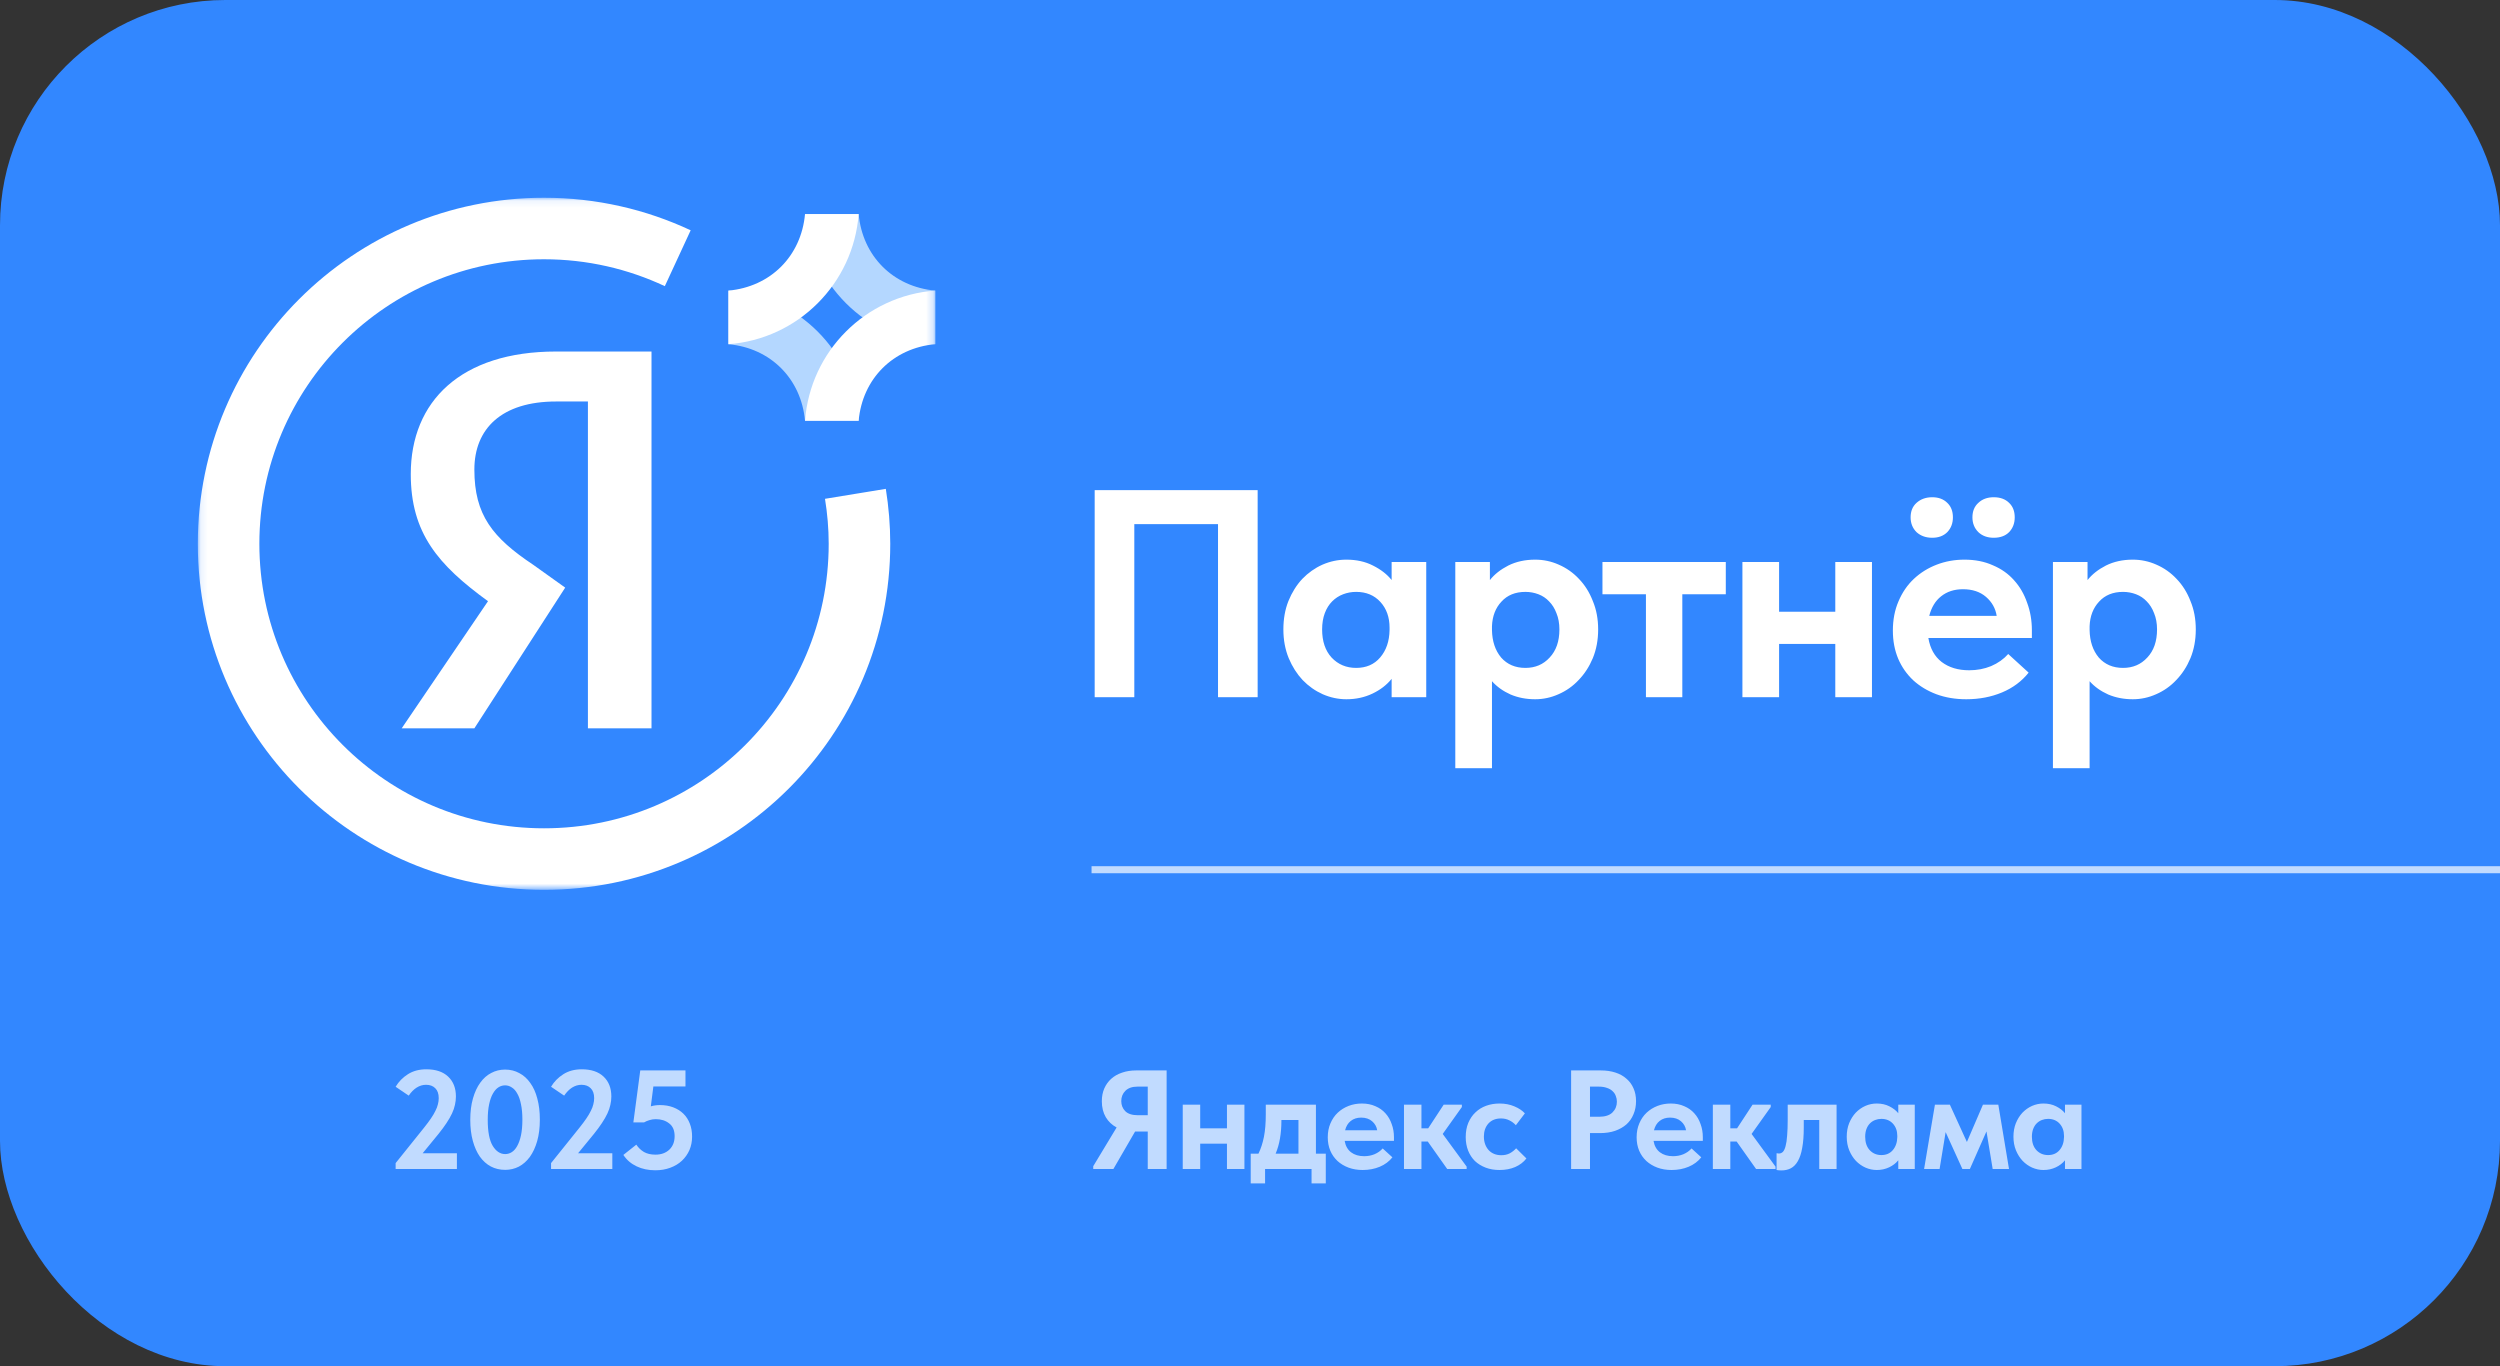
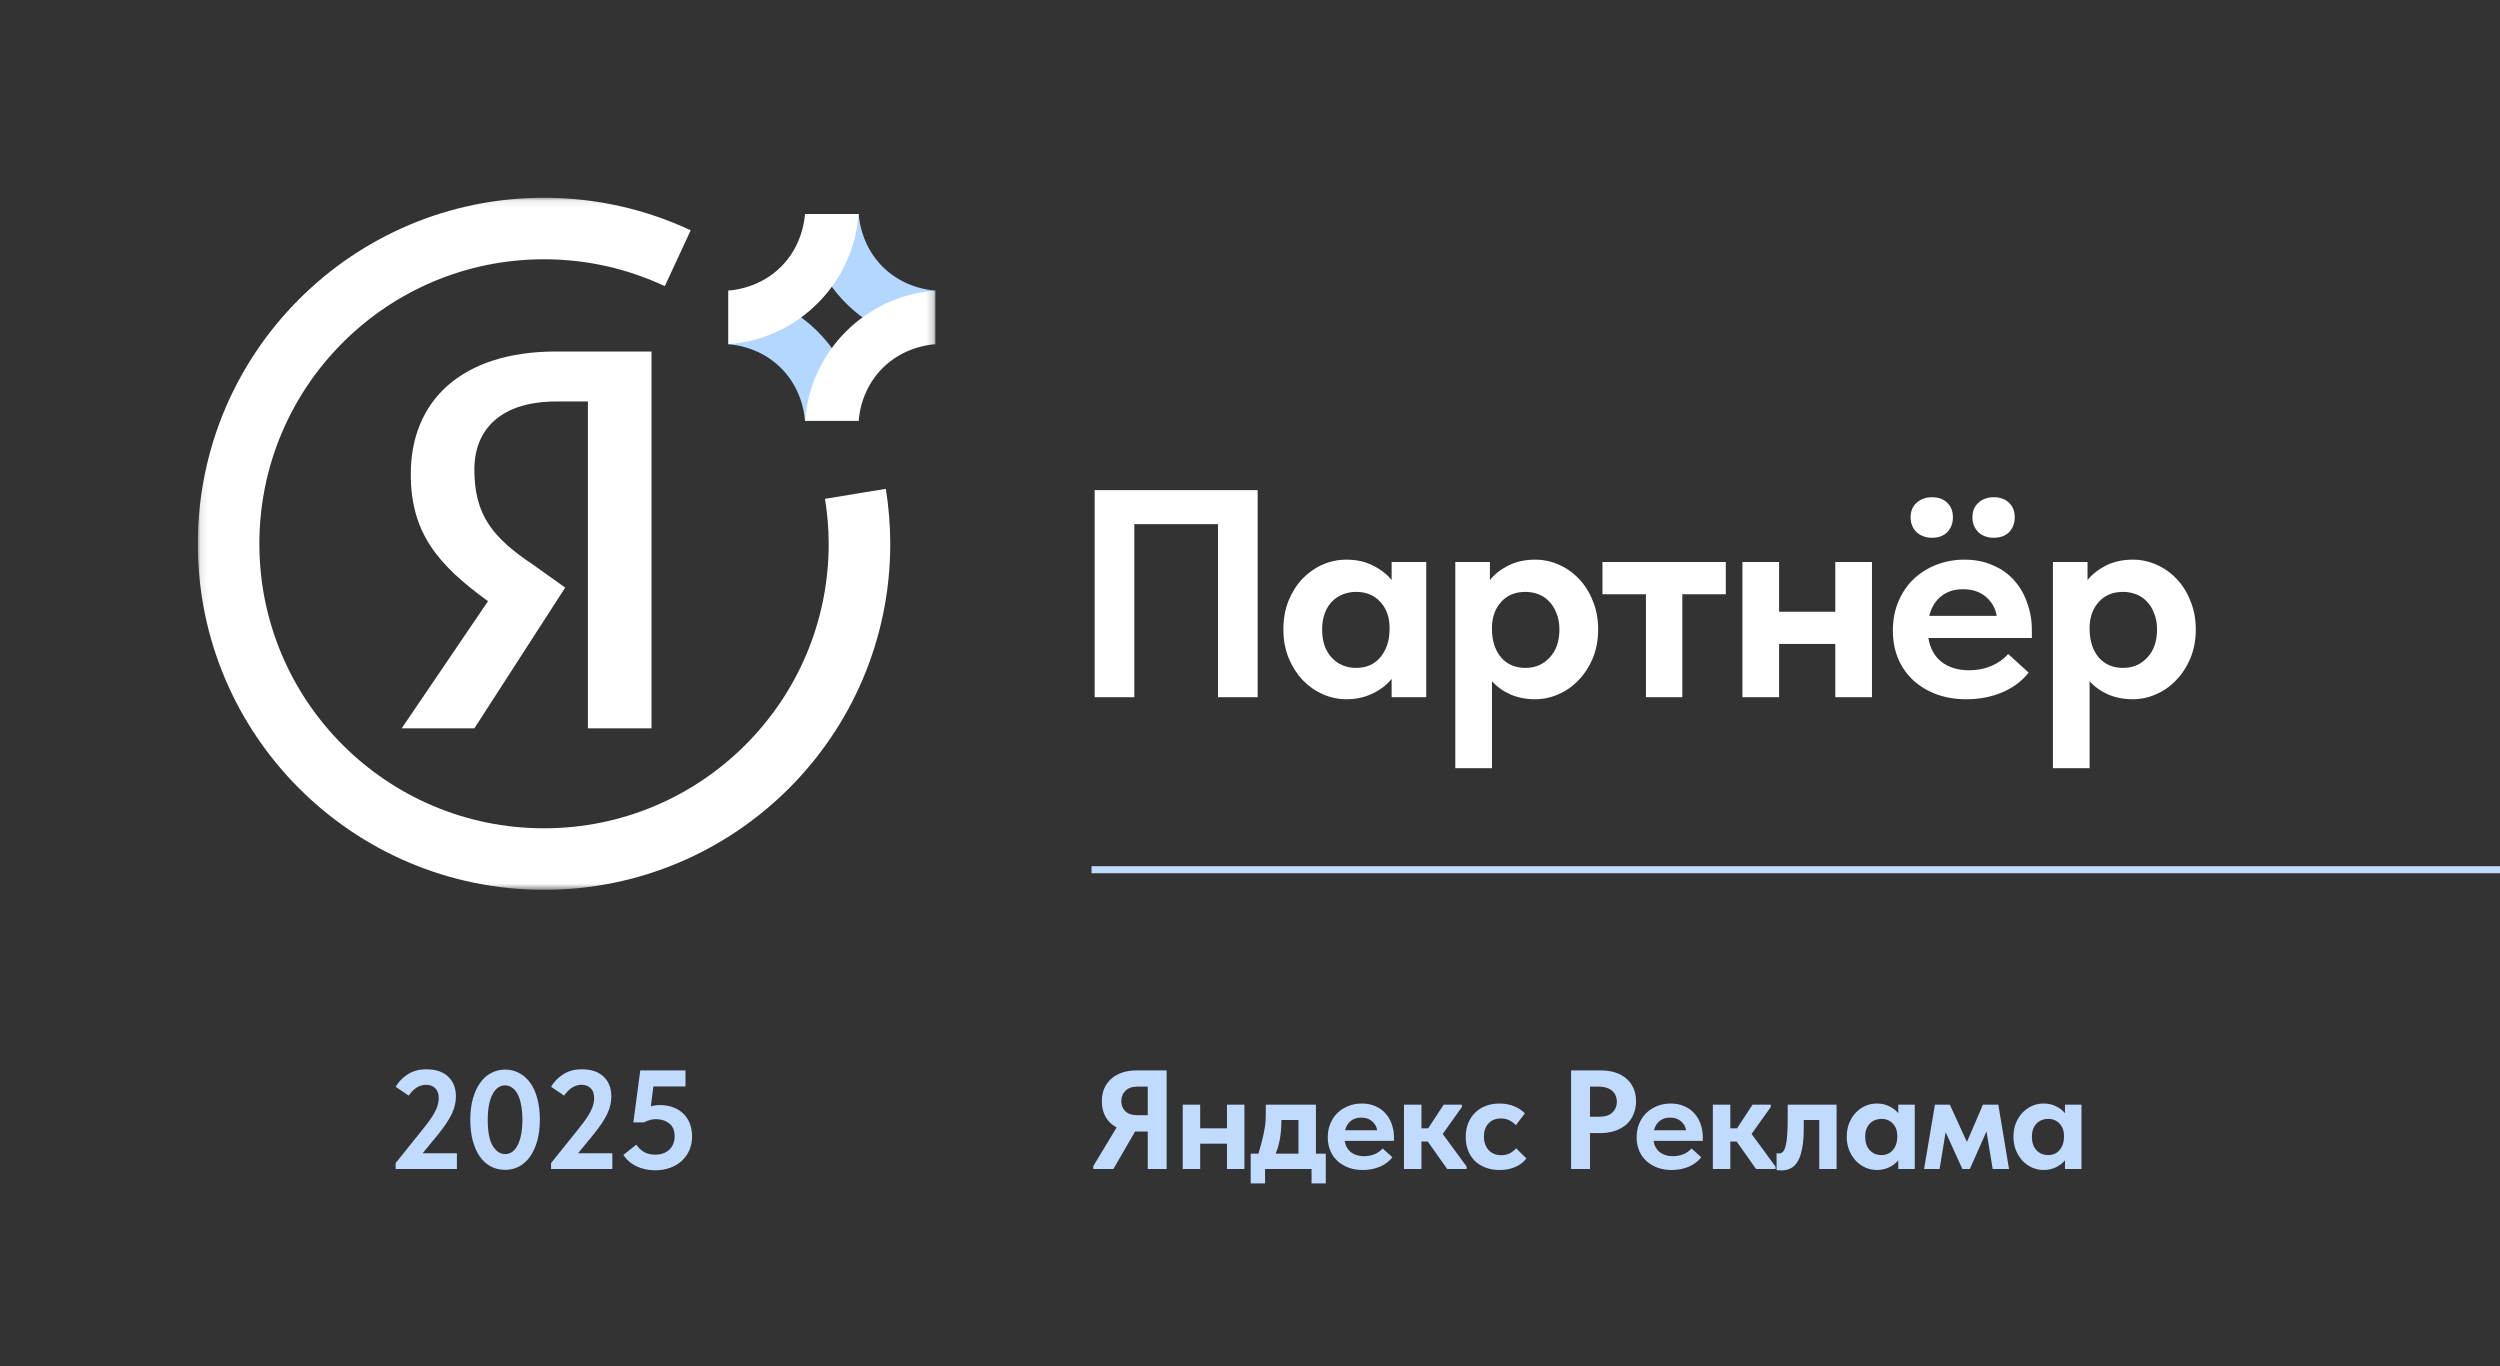
<svg xmlns="http://www.w3.org/2000/svg" width="355" height="194" viewBox="0 0 355 194" fill="none">
  <rect x="0" y="0" width="355" height="194" fill="#333333" stroke="none" />
-   <rect width="355" height="194" rx="32" fill="#3287FF" />
  <mask id="mask0_817_462" style="mask-type:luminance" maskUnits="userSpaceOnUse" x="28" y="28" width="105" height="99">
    <path d="M132.806 28.079H28.093V126.355H132.806V28.079Z" fill="white" />
  </mask>
  <g mask="url(#mask0_817_462)">
    <path fill-rule="evenodd" clip-rule="evenodd" d="M117.675 77.217C117.675 75.039 117.484 72.912 117.149 70.832C119.918 70.382 122.982 69.879 125.786 69.417C126.191 71.959 126.416 74.559 126.416 77.217C126.416 104.358 104.407 126.355 77.252 126.355C50.098 126.355 28.089 104.358 28.089 77.217C28.089 50.077 50.098 28.079 77.252 28.079C84.699 28.079 91.752 29.743 98.076 32.702C96.932 35.181 95.585 38.093 94.405 40.635C89.197 38.191 83.386 36.816 77.252 36.816C54.925 36.816 36.83 54.902 36.83 77.217C36.83 99.533 54.925 117.619 77.252 117.619C99.58 117.619 117.675 99.533 117.675 77.217ZM78.968 57.012H83.484V103.423H92.514V49.916H78.968C65.423 49.916 58.33 57.006 58.33 67.32C58.33 75.704 62.203 80.211 69.296 85.371L57.04 103.423H67.36L80.258 83.442L75.743 80.217C69.938 76.346 67.36 73.127 67.36 66.679C67.36 60.877 71.227 57.012 78.968 57.012Z" fill="white" />
    <path fill-rule="evenodd" clip-rule="evenodd" d="M132.807 41.267V48.877C122.925 48.141 115.051 40.272 114.315 30.395H121.929C122.476 36.377 126.827 40.726 132.807 41.267ZM103.435 48.878V41.267C113.317 42.004 121.191 49.873 121.927 59.75H114.313C113.766 53.767 109.415 49.418 103.435 48.878Z" fill="#B4D7FF" />
    <path fill-rule="evenodd" clip-rule="evenodd" d="M114.313 30.395H121.927C121.191 40.272 113.317 48.141 103.435 48.877V41.267C109.421 40.721 113.772 36.372 114.313 30.395ZM121.929 59.744H114.315C115.051 49.867 122.925 41.997 132.807 41.261V48.872C126.821 49.418 122.47 53.767 121.929 59.744Z" fill="white" />
  </g>
  <path d="M56.18 165.16L60.24 160.1C60.613 159.633 60.927 159.213 61.18 158.84C61.447 158.453 61.66 158.093 61.82 157.76C61.993 157.427 62.113 157.113 62.18 156.82C62.26 156.527 62.3 156.233 62.3 155.94C62.3 155.313 62.133 154.84 61.8 154.52C61.48 154.2 61.047 154.04 60.5 154.04C60.033 154.04 59.587 154.173 59.16 154.44C58.747 154.707 58.373 155.087 58.04 155.58L56.18 154.32C56.607 153.6 57.187 153.007 57.92 152.54C58.653 152.073 59.527 151.84 60.54 151.84C61.873 151.84 62.907 152.187 63.64 152.88C64.373 153.573 64.74 154.513 64.74 155.7C64.74 156.1 64.693 156.5 64.6 156.9C64.52 157.287 64.38 157.693 64.18 158.12C63.98 158.547 63.72 159 63.4 159.48C63.093 159.947 62.72 160.453 62.28 161L60.02 163.76H64.88V166H56.18V165.16ZM71.739 166.12C70.992 166.12 70.312 165.96 69.699 165.64C69.099 165.32 68.579 164.853 68.139 164.24C67.712 163.627 67.379 162.88 67.139 162C66.899 161.12 66.779 160.127 66.779 159.02C66.779 157.873 66.906 156.86 67.159 155.98C67.412 155.087 67.759 154.34 68.199 153.74C68.639 153.127 69.159 152.667 69.759 152.36C70.359 152.04 71.012 151.88 71.719 151.88C72.466 151.88 73.139 152.047 73.739 152.38C74.352 152.7 74.872 153.167 75.299 153.78C75.739 154.38 76.072 155.12 76.299 156C76.539 156.88 76.659 157.873 76.659 158.98C76.659 160.127 76.532 161.147 76.279 162.04C76.026 162.92 75.679 163.667 75.239 164.28C74.799 164.88 74.279 165.34 73.679 165.66C73.079 165.967 72.432 166.12 71.739 166.12ZM71.739 163.88C72.072 163.88 72.386 163.787 72.679 163.6C72.972 163.413 73.226 163.127 73.439 162.74C73.666 162.34 73.846 161.833 73.979 161.22C74.112 160.593 74.179 159.847 74.179 158.98C74.179 158.14 74.112 157.413 73.979 156.8C73.859 156.187 73.686 155.687 73.459 155.3C73.246 154.9 72.986 154.607 72.679 154.42C72.386 154.22 72.066 154.12 71.719 154.12C71.386 154.12 71.072 154.213 70.779 154.4C70.486 154.587 70.226 154.88 69.999 155.28C69.772 155.667 69.592 156.173 69.459 156.8C69.326 157.413 69.259 158.153 69.259 159.02C69.259 160.687 69.492 161.913 69.959 162.7C70.439 163.487 71.032 163.88 71.739 163.88ZM78.25 165.16L82.31 160.1C82.684 159.633 82.997 159.213 83.25 158.84C83.517 158.453 83.73 158.093 83.89 157.76C84.064 157.427 84.184 157.113 84.25 156.82C84.33 156.527 84.37 156.233 84.37 155.94C84.37 155.313 84.204 154.84 83.87 154.52C83.55 154.2 83.117 154.04 82.57 154.04C82.104 154.04 81.657 154.173 81.23 154.44C80.817 154.707 80.444 155.087 80.11 155.58L78.25 154.32C78.677 153.6 79.257 153.007 79.99 152.54C80.724 152.073 81.597 151.84 82.61 151.84C83.944 151.84 84.977 152.187 85.71 152.88C86.444 153.573 86.81 154.513 86.81 155.7C86.81 156.1 86.764 156.5 86.67 156.9C86.59 157.287 86.45 157.693 86.25 158.12C86.05 158.547 85.79 159 85.47 159.48C85.164 159.947 84.79 160.453 84.35 161L82.09 163.76H86.95V166H78.25V165.16ZM93.057 166.18C92.07 166.18 91.183 165.993 90.397 165.62C89.61 165.247 88.983 164.707 88.517 164L90.357 162.54C90.637 162.967 90.997 163.313 91.437 163.58C91.877 163.833 92.423 163.96 93.077 163.96C93.877 163.96 94.53 163.727 95.037 163.26C95.543 162.78 95.797 162.14 95.797 161.34C95.797 160.513 95.537 159.907 95.017 159.52C94.51 159.12 93.877 158.92 93.117 158.92C92.797 158.92 92.497 158.967 92.217 159.06C91.937 159.14 91.683 159.247 91.457 159.38H89.937L90.917 152H97.337V154.28H92.777L92.417 157.1C92.83 156.98 93.263 156.92 93.717 156.92C94.41 156.92 95.037 157.027 95.597 157.24C96.157 157.453 96.637 157.753 97.037 158.14C97.437 158.527 97.743 159 97.957 159.56C98.17 160.107 98.277 160.72 98.277 161.4C98.277 162.093 98.15 162.733 97.897 163.32C97.643 163.893 97.29 164.393 96.837 164.82C96.383 165.247 95.83 165.58 95.177 165.82C94.537 166.06 93.83 166.18 93.057 166.18Z" fill="#C1DBFF" />
-   <path d="M155.24 165.6L158.56 160.1C157.907 159.753 157.393 159.267 157.02 158.64C156.647 158 156.46 157.247 156.46 156.38C156.46 155.713 156.573 155.113 156.8 154.58C157.04 154.033 157.367 153.573 157.78 153.2C158.207 152.813 158.72 152.52 159.32 152.32C159.92 152.107 160.593 152 161.34 152H165.66V166H162.98V160.68H161.18L158.1 166H155.24V165.6ZM162.98 158.36V154.3H161.52C160.773 154.3 160.2 154.5 159.8 154.9C159.413 155.287 159.22 155.773 159.22 156.36C159.22 156.92 159.407 157.393 159.78 157.78C160.167 158.167 160.76 158.36 161.56 158.36H162.98ZM174.228 162.4H170.428V166H167.948V156.86H170.428V160.22H174.228V156.86H176.708V166H174.228V162.4ZM177.601 163.82H178.701C179.048 163.1 179.308 162.3 179.481 161.42C179.655 160.527 179.741 159.473 179.741 158.26V156.86H186.861V163.82H188.261V168.04H186.241V166H179.641V168.04H177.601V163.82ZM181.961 159.1C181.961 160.953 181.688 162.527 181.141 163.82H184.381V159.04H181.961V159.1ZM193.502 166.14C192.768 166.14 192.095 166.027 191.482 165.8C190.882 165.573 190.362 165.26 189.922 164.86C189.482 164.447 189.142 163.96 188.902 163.4C188.662 162.827 188.542 162.193 188.542 161.5C188.542 160.767 188.668 160.107 188.922 159.52C189.175 158.92 189.522 158.413 189.962 158C190.402 157.587 190.915 157.267 191.502 157.04C192.088 156.813 192.715 156.7 193.382 156.7C194.102 156.7 194.742 156.827 195.302 157.08C195.875 157.32 196.355 157.66 196.742 158.1C197.128 158.527 197.422 159.033 197.622 159.62C197.835 160.193 197.942 160.813 197.942 161.48V162H190.942C191.062 162.707 191.362 163.247 191.842 163.62C192.335 163.993 192.955 164.18 193.702 164.18C194.235 164.18 194.728 164.087 195.182 163.9C195.648 163.7 196.035 163.427 196.342 163.08L197.722 164.34C197.255 164.927 196.655 165.373 195.922 165.68C195.188 165.987 194.382 166.14 193.502 166.14ZM193.282 158.7C192.695 158.7 192.202 158.86 191.802 159.18C191.415 159.487 191.148 159.927 191.002 160.5H195.562C195.482 159.993 195.242 159.567 194.842 159.22C194.442 158.873 193.922 158.7 193.282 158.7ZM199.365 156.86H201.845V160.22H202.805L205.005 156.86H207.585V157.2L204.865 161.02L208.265 165.66V166H205.505L202.745 162.1H201.845V166H199.365V156.86ZM212.932 166.14C212.199 166.14 211.539 166.027 210.952 165.8C210.366 165.573 209.859 165.26 209.432 164.86C209.019 164.447 208.699 163.953 208.472 163.38C208.246 162.807 208.132 162.167 208.132 161.46C208.132 160.713 208.252 160.047 208.492 159.46C208.746 158.86 209.086 158.36 209.512 157.96C209.939 157.547 210.446 157.233 211.032 157.02C211.619 156.807 212.252 156.7 212.932 156.7C213.706 156.7 214.406 156.833 215.032 157.1C215.672 157.367 216.172 157.7 216.532 158.1L215.252 159.78C214.986 159.487 214.672 159.253 214.312 159.08C213.966 158.907 213.572 158.82 213.132 158.82C212.386 158.82 211.792 159.06 211.352 159.54C210.926 160.02 210.712 160.633 210.712 161.38C210.712 162.153 210.932 162.793 211.372 163.3C211.826 163.793 212.432 164.04 213.192 164.04C213.632 164.04 214.026 163.953 214.372 163.78C214.719 163.593 215.026 163.353 215.292 163.06L216.752 164.5C216.352 165.02 215.819 165.427 215.152 165.72C214.499 166 213.759 166.14 212.932 166.14ZM227.318 152C228.078 152 228.764 152.1 229.378 152.3C230.004 152.5 230.531 152.793 230.958 153.18C231.398 153.553 231.731 154.007 231.958 154.54C232.198 155.073 232.318 155.68 232.318 156.36C232.318 157.04 232.198 157.66 231.958 158.22C231.731 158.78 231.398 159.26 230.958 159.66C230.518 160.047 229.978 160.353 229.338 160.58C228.711 160.793 227.998 160.9 227.198 160.9H225.778V166H223.098V152H227.318ZM227.058 158.58C227.924 158.58 228.564 158.373 228.978 157.96C229.391 157.547 229.598 157.04 229.598 156.44C229.598 156.147 229.544 155.873 229.438 155.62C229.344 155.353 229.191 155.127 228.978 154.94C228.778 154.74 228.511 154.587 228.178 154.48C227.858 154.36 227.471 154.3 227.018 154.3H225.778V158.58H227.058ZM237.361 166.14C236.628 166.14 235.954 166.027 235.341 165.8C234.741 165.573 234.221 165.26 233.781 164.86C233.341 164.447 233.001 163.96 232.761 163.4C232.521 162.827 232.401 162.193 232.401 161.5C232.401 160.767 232.528 160.107 232.781 159.52C233.034 158.92 233.381 158.413 233.821 158C234.261 157.587 234.774 157.267 235.361 157.04C235.948 156.813 236.574 156.7 237.241 156.7C237.961 156.7 238.601 156.827 239.161 157.08C239.734 157.32 240.214 157.66 240.601 158.1C240.988 158.527 241.281 159.033 241.481 159.62C241.694 160.193 241.801 160.813 241.801 161.48V162H234.801C234.921 162.707 235.221 163.247 235.701 163.62C236.194 163.993 236.814 164.18 237.561 164.18C238.094 164.18 238.588 164.087 239.041 163.9C239.508 163.7 239.894 163.427 240.201 163.08L241.581 164.34C241.114 164.927 240.514 165.373 239.781 165.68C239.048 165.987 238.241 166.14 237.361 166.14ZM237.141 158.7C236.554 158.7 236.061 158.86 235.661 159.18C235.274 159.487 235.008 159.927 234.861 160.5H239.421C239.341 159.993 239.101 159.567 238.701 159.22C238.301 158.873 237.781 158.7 237.141 158.7ZM243.225 156.86H245.705V160.22H246.665L248.865 156.86H251.445V157.2L248.725 161.02L252.125 165.66V166H249.365L246.605 162.1H245.705V166H243.225V156.86ZM252.954 166.2C252.808 166.2 252.674 166.193 252.554 166.18C252.448 166.167 252.354 166.153 252.274 166.14V163.76C252.408 163.787 252.514 163.8 252.594 163.8C252.821 163.8 253.014 163.72 253.174 163.56C253.334 163.387 253.461 163.113 253.554 162.74C253.661 162.353 253.734 161.853 253.774 161.24C253.828 160.627 253.854 159.88 253.854 159V156.86H260.794V166H258.334V159.04H256.134V160.12C256.134 161.267 256.061 162.227 255.914 163C255.781 163.773 255.574 164.4 255.294 164.88C255.028 165.347 254.694 165.687 254.294 165.9C253.908 166.1 253.461 166.2 252.954 166.2ZM266.496 166.14C265.949 166.14 265.416 166.027 264.896 165.8C264.389 165.573 263.936 165.253 263.536 164.84C263.149 164.427 262.836 163.933 262.596 163.36C262.356 162.773 262.236 162.127 262.236 161.42C262.236 160.713 262.349 160.073 262.576 159.5C262.816 158.913 263.129 158.413 263.516 158C263.916 157.587 264.369 157.267 264.876 157.04C265.396 156.813 265.936 156.7 266.496 156.7C267.176 156.7 267.776 156.833 268.296 157.1C268.829 157.367 269.249 157.693 269.556 158.08V156.86H271.896V166H269.556V164.76C269.223 165.173 268.789 165.507 268.256 165.76C267.723 166.013 267.136 166.14 266.496 166.14ZM267.156 164.02C267.836 164.02 268.376 163.787 268.776 163.32C269.189 162.84 269.403 162.22 269.416 161.46V161.3C269.416 160.593 269.209 160.013 268.796 159.56C268.383 159.107 267.836 158.88 267.156 158.88C266.849 158.88 266.556 158.933 266.276 159.04C265.996 159.147 265.749 159.307 265.536 159.52C265.323 159.733 265.156 160 265.036 160.32C264.916 160.64 264.856 161.007 264.856 161.42C264.856 162.22 265.069 162.853 265.496 163.32C265.936 163.787 266.489 164.02 267.156 164.02ZM274.76 156.86H276.88L279.3 162.16L281.58 156.86H283.76L285.28 166H282.96L282.08 160.66L279.72 166H278.66L276.28 160.76L275.42 166H273.22L274.76 156.86ZM290.169 166.14C289.622 166.14 289.089 166.027 288.569 165.8C288.062 165.573 287.609 165.253 287.209 164.84C286.822 164.427 286.509 163.933 286.269 163.36C286.029 162.773 285.909 162.127 285.909 161.42C285.909 160.713 286.022 160.073 286.249 159.5C286.489 158.913 286.802 158.413 287.189 158C287.589 157.587 288.042 157.267 288.549 157.04C289.069 156.813 289.609 156.7 290.169 156.7C290.849 156.7 291.449 156.833 291.969 157.1C292.502 157.367 292.922 157.693 293.229 158.08V156.86H295.569V166H293.229V164.76C292.895 165.173 292.462 165.507 291.929 165.76C291.395 166.013 290.809 166.14 290.169 166.14ZM290.829 164.02C291.509 164.02 292.049 163.787 292.449 163.32C292.862 162.84 293.075 162.22 293.089 161.46V161.3C293.089 160.593 292.882 160.013 292.469 159.56C292.055 159.107 291.509 158.88 290.829 158.88C290.522 158.88 290.229 158.933 289.949 159.04C289.669 159.147 289.422 159.307 289.209 159.52C288.995 159.733 288.829 160 288.709 160.32C288.589 160.64 288.529 161.007 288.529 161.42C288.529 162.22 288.742 162.853 289.169 163.32C289.609 163.787 290.162 164.02 290.829 164.02Z" fill="#C1DBFF" />
+   <path d="M155.24 165.6L158.56 160.1C157.907 159.753 157.393 159.267 157.02 158.64C156.647 158 156.46 157.247 156.46 156.38C156.46 155.713 156.573 155.113 156.8 154.58C157.04 154.033 157.367 153.573 157.78 153.2C158.207 152.813 158.72 152.52 159.32 152.32C159.92 152.107 160.593 152 161.34 152H165.66V166H162.98V160.68H161.18L158.1 166H155.24V165.6ZM162.98 158.36V154.3H161.52C160.773 154.3 160.2 154.5 159.8 154.9C159.413 155.287 159.22 155.773 159.22 156.36C159.22 156.92 159.407 157.393 159.78 157.78C160.167 158.167 160.76 158.36 161.56 158.36H162.98ZM174.228 162.4H170.428V166H167.948V156.86H170.428V160.22H174.228V156.86H176.708V166H174.228V162.4ZM177.601 163.82H178.701C179.655 160.527 179.741 159.473 179.741 158.26V156.86H186.861V163.82H188.261V168.04H186.241V166H179.641V168.04H177.601V163.82ZM181.961 159.1C181.961 160.953 181.688 162.527 181.141 163.82H184.381V159.04H181.961V159.1ZM193.502 166.14C192.768 166.14 192.095 166.027 191.482 165.8C190.882 165.573 190.362 165.26 189.922 164.86C189.482 164.447 189.142 163.96 188.902 163.4C188.662 162.827 188.542 162.193 188.542 161.5C188.542 160.767 188.668 160.107 188.922 159.52C189.175 158.92 189.522 158.413 189.962 158C190.402 157.587 190.915 157.267 191.502 157.04C192.088 156.813 192.715 156.7 193.382 156.7C194.102 156.7 194.742 156.827 195.302 157.08C195.875 157.32 196.355 157.66 196.742 158.1C197.128 158.527 197.422 159.033 197.622 159.62C197.835 160.193 197.942 160.813 197.942 161.48V162H190.942C191.062 162.707 191.362 163.247 191.842 163.62C192.335 163.993 192.955 164.18 193.702 164.18C194.235 164.18 194.728 164.087 195.182 163.9C195.648 163.7 196.035 163.427 196.342 163.08L197.722 164.34C197.255 164.927 196.655 165.373 195.922 165.68C195.188 165.987 194.382 166.14 193.502 166.14ZM193.282 158.7C192.695 158.7 192.202 158.86 191.802 159.18C191.415 159.487 191.148 159.927 191.002 160.5H195.562C195.482 159.993 195.242 159.567 194.842 159.22C194.442 158.873 193.922 158.7 193.282 158.7ZM199.365 156.86H201.845V160.22H202.805L205.005 156.86H207.585V157.2L204.865 161.02L208.265 165.66V166H205.505L202.745 162.1H201.845V166H199.365V156.86ZM212.932 166.14C212.199 166.14 211.539 166.027 210.952 165.8C210.366 165.573 209.859 165.26 209.432 164.86C209.019 164.447 208.699 163.953 208.472 163.38C208.246 162.807 208.132 162.167 208.132 161.46C208.132 160.713 208.252 160.047 208.492 159.46C208.746 158.86 209.086 158.36 209.512 157.96C209.939 157.547 210.446 157.233 211.032 157.02C211.619 156.807 212.252 156.7 212.932 156.7C213.706 156.7 214.406 156.833 215.032 157.1C215.672 157.367 216.172 157.7 216.532 158.1L215.252 159.78C214.986 159.487 214.672 159.253 214.312 159.08C213.966 158.907 213.572 158.82 213.132 158.82C212.386 158.82 211.792 159.06 211.352 159.54C210.926 160.02 210.712 160.633 210.712 161.38C210.712 162.153 210.932 162.793 211.372 163.3C211.826 163.793 212.432 164.04 213.192 164.04C213.632 164.04 214.026 163.953 214.372 163.78C214.719 163.593 215.026 163.353 215.292 163.06L216.752 164.5C216.352 165.02 215.819 165.427 215.152 165.72C214.499 166 213.759 166.14 212.932 166.14ZM227.318 152C228.078 152 228.764 152.1 229.378 152.3C230.004 152.5 230.531 152.793 230.958 153.18C231.398 153.553 231.731 154.007 231.958 154.54C232.198 155.073 232.318 155.68 232.318 156.36C232.318 157.04 232.198 157.66 231.958 158.22C231.731 158.78 231.398 159.26 230.958 159.66C230.518 160.047 229.978 160.353 229.338 160.58C228.711 160.793 227.998 160.9 227.198 160.9H225.778V166H223.098V152H227.318ZM227.058 158.58C227.924 158.58 228.564 158.373 228.978 157.96C229.391 157.547 229.598 157.04 229.598 156.44C229.598 156.147 229.544 155.873 229.438 155.62C229.344 155.353 229.191 155.127 228.978 154.94C228.778 154.74 228.511 154.587 228.178 154.48C227.858 154.36 227.471 154.3 227.018 154.3H225.778V158.58H227.058ZM237.361 166.14C236.628 166.14 235.954 166.027 235.341 165.8C234.741 165.573 234.221 165.26 233.781 164.86C233.341 164.447 233.001 163.96 232.761 163.4C232.521 162.827 232.401 162.193 232.401 161.5C232.401 160.767 232.528 160.107 232.781 159.52C233.034 158.92 233.381 158.413 233.821 158C234.261 157.587 234.774 157.267 235.361 157.04C235.948 156.813 236.574 156.7 237.241 156.7C237.961 156.7 238.601 156.827 239.161 157.08C239.734 157.32 240.214 157.66 240.601 158.1C240.988 158.527 241.281 159.033 241.481 159.62C241.694 160.193 241.801 160.813 241.801 161.48V162H234.801C234.921 162.707 235.221 163.247 235.701 163.62C236.194 163.993 236.814 164.18 237.561 164.18C238.094 164.18 238.588 164.087 239.041 163.9C239.508 163.7 239.894 163.427 240.201 163.08L241.581 164.34C241.114 164.927 240.514 165.373 239.781 165.68C239.048 165.987 238.241 166.14 237.361 166.14ZM237.141 158.7C236.554 158.7 236.061 158.86 235.661 159.18C235.274 159.487 235.008 159.927 234.861 160.5H239.421C239.341 159.993 239.101 159.567 238.701 159.22C238.301 158.873 237.781 158.7 237.141 158.7ZM243.225 156.86H245.705V160.22H246.665L248.865 156.86H251.445V157.2L248.725 161.02L252.125 165.66V166H249.365L246.605 162.1H245.705V166H243.225V156.86ZM252.954 166.2C252.808 166.2 252.674 166.193 252.554 166.18C252.448 166.167 252.354 166.153 252.274 166.14V163.76C252.408 163.787 252.514 163.8 252.594 163.8C252.821 163.8 253.014 163.72 253.174 163.56C253.334 163.387 253.461 163.113 253.554 162.74C253.661 162.353 253.734 161.853 253.774 161.24C253.828 160.627 253.854 159.88 253.854 159V156.86H260.794V166H258.334V159.04H256.134V160.12C256.134 161.267 256.061 162.227 255.914 163C255.781 163.773 255.574 164.4 255.294 164.88C255.028 165.347 254.694 165.687 254.294 165.9C253.908 166.1 253.461 166.2 252.954 166.2ZM266.496 166.14C265.949 166.14 265.416 166.027 264.896 165.8C264.389 165.573 263.936 165.253 263.536 164.84C263.149 164.427 262.836 163.933 262.596 163.36C262.356 162.773 262.236 162.127 262.236 161.42C262.236 160.713 262.349 160.073 262.576 159.5C262.816 158.913 263.129 158.413 263.516 158C263.916 157.587 264.369 157.267 264.876 157.04C265.396 156.813 265.936 156.7 266.496 156.7C267.176 156.7 267.776 156.833 268.296 157.1C268.829 157.367 269.249 157.693 269.556 158.08V156.86H271.896V166H269.556V164.76C269.223 165.173 268.789 165.507 268.256 165.76C267.723 166.013 267.136 166.14 266.496 166.14ZM267.156 164.02C267.836 164.02 268.376 163.787 268.776 163.32C269.189 162.84 269.403 162.22 269.416 161.46V161.3C269.416 160.593 269.209 160.013 268.796 159.56C268.383 159.107 267.836 158.88 267.156 158.88C266.849 158.88 266.556 158.933 266.276 159.04C265.996 159.147 265.749 159.307 265.536 159.52C265.323 159.733 265.156 160 265.036 160.32C264.916 160.64 264.856 161.007 264.856 161.42C264.856 162.22 265.069 162.853 265.496 163.32C265.936 163.787 266.489 164.02 267.156 164.02ZM274.76 156.86H276.88L279.3 162.16L281.58 156.86H283.76L285.28 166H282.96L282.08 160.66L279.72 166H278.66L276.28 160.76L275.42 166H273.22L274.76 156.86ZM290.169 166.14C289.622 166.14 289.089 166.027 288.569 165.8C288.062 165.573 287.609 165.253 287.209 164.84C286.822 164.427 286.509 163.933 286.269 163.36C286.029 162.773 285.909 162.127 285.909 161.42C285.909 160.713 286.022 160.073 286.249 159.5C286.489 158.913 286.802 158.413 287.189 158C287.589 157.587 288.042 157.267 288.549 157.04C289.069 156.813 289.609 156.7 290.169 156.7C290.849 156.7 291.449 156.833 291.969 157.1C292.502 157.367 292.922 157.693 293.229 158.08V156.86H295.569V166H293.229V164.76C292.895 165.173 292.462 165.507 291.929 165.76C291.395 166.013 290.809 166.14 290.169 166.14ZM290.829 164.02C291.509 164.02 292.049 163.787 292.449 163.32C292.862 162.84 293.075 162.22 293.089 161.46V161.3C293.089 160.593 292.882 160.013 292.469 159.56C292.055 159.107 291.509 158.88 290.829 158.88C290.522 158.88 290.229 158.933 289.949 159.04C289.669 159.147 289.422 159.307 289.209 159.52C288.995 159.733 288.829 160 288.709 160.32C288.589 160.64 288.529 161.007 288.529 161.42C288.529 162.22 288.742 162.853 289.169 163.32C289.609 163.787 290.162 164.02 290.829 164.02Z" fill="#C1DBFF" />
  <path d="M155.444 69.6H178.586V99H172.958V74.43H161.072V99H155.444V69.6ZM191.186 99.294C190.038 99.294 188.918 99.056 187.826 98.58C186.762 98.104 185.81 97.432 184.97 96.564C184.158 95.696 183.5 94.66 182.996 93.456C182.492 92.224 182.24 90.866 182.24 89.382C182.24 87.898 182.478 86.554 182.954 85.35C183.458 84.118 184.116 83.068 184.928 82.2C185.768 81.332 186.72 80.66 187.784 80.184C188.876 79.708 190.01 79.47 191.186 79.47C192.614 79.47 193.874 79.75 194.966 80.31C196.086 80.87 196.968 81.556 197.612 82.368V79.806H202.526V99H197.612V96.396C196.912 97.264 196.002 97.964 194.882 98.496C193.762 99.028 192.53 99.294 191.186 99.294ZM192.572 94.842C194 94.842 195.134 94.352 195.974 93.372C196.842 92.364 197.29 91.062 197.318 89.466V89.13C197.318 87.646 196.884 86.428 196.016 85.476C195.148 84.524 194 84.048 192.572 84.048C191.928 84.048 191.312 84.16 190.724 84.384C190.136 84.608 189.618 84.944 189.17 85.392C188.722 85.84 188.372 86.4 188.12 87.072C187.868 87.744 187.742 88.514 187.742 89.382C187.742 91.062 188.19 92.392 189.086 93.372C190.01 94.352 191.172 94.842 192.572 94.842ZM206.652 109.08V79.806H211.566V82.368C212.21 81.556 213.078 80.87 214.17 80.31C215.29 79.75 216.564 79.47 217.992 79.47C219.168 79.47 220.288 79.708 221.352 80.184C222.444 80.66 223.396 81.332 224.208 82.2C225.048 83.068 225.706 84.118 226.182 85.35C226.686 86.554 226.938 87.898 226.938 89.382C226.938 90.866 226.686 92.224 226.182 93.456C225.678 94.66 225.006 95.696 224.166 96.564C223.354 97.432 222.402 98.104 221.31 98.58C220.246 99.056 219.14 99.294 217.992 99.294C216.732 99.294 215.57 99.07 214.506 98.622C213.442 98.146 212.56 97.516 211.86 96.732V109.08H206.652ZM216.606 84.048C215.178 84.048 214.044 84.51 213.204 85.434C212.364 86.33 211.916 87.492 211.86 88.92V89.466C211.888 91.062 212.322 92.364 213.162 93.372C214.03 94.352 215.178 94.842 216.606 94.842C218.006 94.842 219.154 94.352 220.05 93.372C220.974 92.392 221.436 91.062 221.436 89.382C221.436 88.514 221.296 87.744 221.016 87.072C220.764 86.4 220.414 85.84 219.966 85.392C219.546 84.944 219.042 84.608 218.454 84.384C217.866 84.16 217.25 84.048 216.606 84.048ZM233.723 84.384H227.549V79.806H245.063V84.384H238.889V99H233.723V84.384ZM260.611 91.44H252.631V99H247.423V79.806H252.631V86.862H260.611V79.806H265.819V99H260.611V91.44ZM279.203 99.294C277.663 99.294 276.249 99.056 274.961 98.58C273.701 98.104 272.609 97.446 271.685 96.606C270.761 95.738 270.047 94.716 269.543 93.54C269.039 92.336 268.787 91.006 268.787 89.55C268.787 88.01 269.053 86.624 269.585 85.392C270.117 84.132 270.845 83.068 271.769 82.2C272.693 81.332 273.771 80.66 275.003 80.184C276.235 79.708 277.551 79.47 278.951 79.47C280.463 79.47 281.807 79.736 282.983 80.268C284.187 80.772 285.195 81.486 286.007 82.41C286.819 83.306 287.435 84.37 287.855 85.602C288.303 86.806 288.527 88.108 288.527 89.508V90.6H273.827C274.079 92.084 274.709 93.218 275.717 94.002C276.753 94.786 278.055 95.178 279.623 95.178C280.743 95.178 281.779 94.982 282.731 94.59C283.711 94.17 284.523 93.596 285.167 92.868L288.065 95.514C287.085 96.746 285.825 97.684 284.285 98.328C282.745 98.972 281.051 99.294 279.203 99.294ZM278.741 83.67C277.509 83.67 276.473 84.006 275.633 84.678C274.821 85.322 274.261 86.246 273.953 87.45H283.529C283.361 86.386 282.857 85.49 282.017 84.762C281.177 84.034 280.085 83.67 278.741 83.67ZM274.373 76.362C273.477 76.362 272.735 76.096 272.147 75.564C271.587 75.004 271.307 74.304 271.307 73.464C271.307 72.596 271.587 71.91 272.147 71.406C272.735 70.874 273.477 70.608 274.373 70.608C275.269 70.608 275.983 70.874 276.515 71.406C277.047 71.91 277.313 72.596 277.313 73.464C277.313 74.304 277.047 75.004 276.515 75.564C275.983 76.096 275.269 76.362 274.373 76.362ZM283.109 76.362C282.213 76.362 281.485 76.096 280.925 75.564C280.365 75.004 280.085 74.304 280.085 73.464C280.085 72.596 280.365 71.91 280.925 71.406C281.485 70.874 282.213 70.608 283.109 70.608C284.033 70.608 284.761 70.874 285.293 71.406C285.825 71.91 286.091 72.596 286.091 73.464C286.091 74.304 285.825 75.004 285.293 75.564C284.761 76.096 284.033 76.362 283.109 76.362ZM291.516 109.08V79.806H296.43V82.368C297.074 81.556 297.942 80.87 299.034 80.31C300.154 79.75 301.428 79.47 302.856 79.47C304.032 79.47 305.152 79.708 306.216 80.184C307.308 80.66 308.26 81.332 309.072 82.2C309.912 83.068 310.57 84.118 311.046 85.35C311.55 86.554 311.802 87.898 311.802 89.382C311.802 90.866 311.55 92.224 311.046 93.456C310.542 94.66 309.87 95.696 309.03 96.564C308.218 97.432 307.266 98.104 306.174 98.58C305.11 99.056 304.004 99.294 302.856 99.294C301.596 99.294 300.434 99.07 299.37 98.622C298.306 98.146 297.424 97.516 296.724 96.732V109.08H291.516ZM301.47 84.048C300.042 84.048 298.908 84.51 298.068 85.434C297.228 86.33 296.78 87.492 296.724 88.92V89.466C296.752 91.062 297.186 92.364 298.026 93.372C298.894 94.352 300.042 94.842 301.47 94.842C302.87 94.842 304.018 94.352 304.914 93.372C305.838 92.392 306.3 91.062 306.3 89.382C306.3 88.514 306.16 87.744 305.88 87.072C305.628 86.4 305.278 85.84 304.83 85.392C304.41 84.944 303.906 84.608 303.318 84.384C302.73 84.16 302.114 84.048 301.47 84.048Z" fill="white" />
  <line x1="355" y1="123.5" x2="155" y2="123.5" stroke="#C1DBFF" />
</svg>